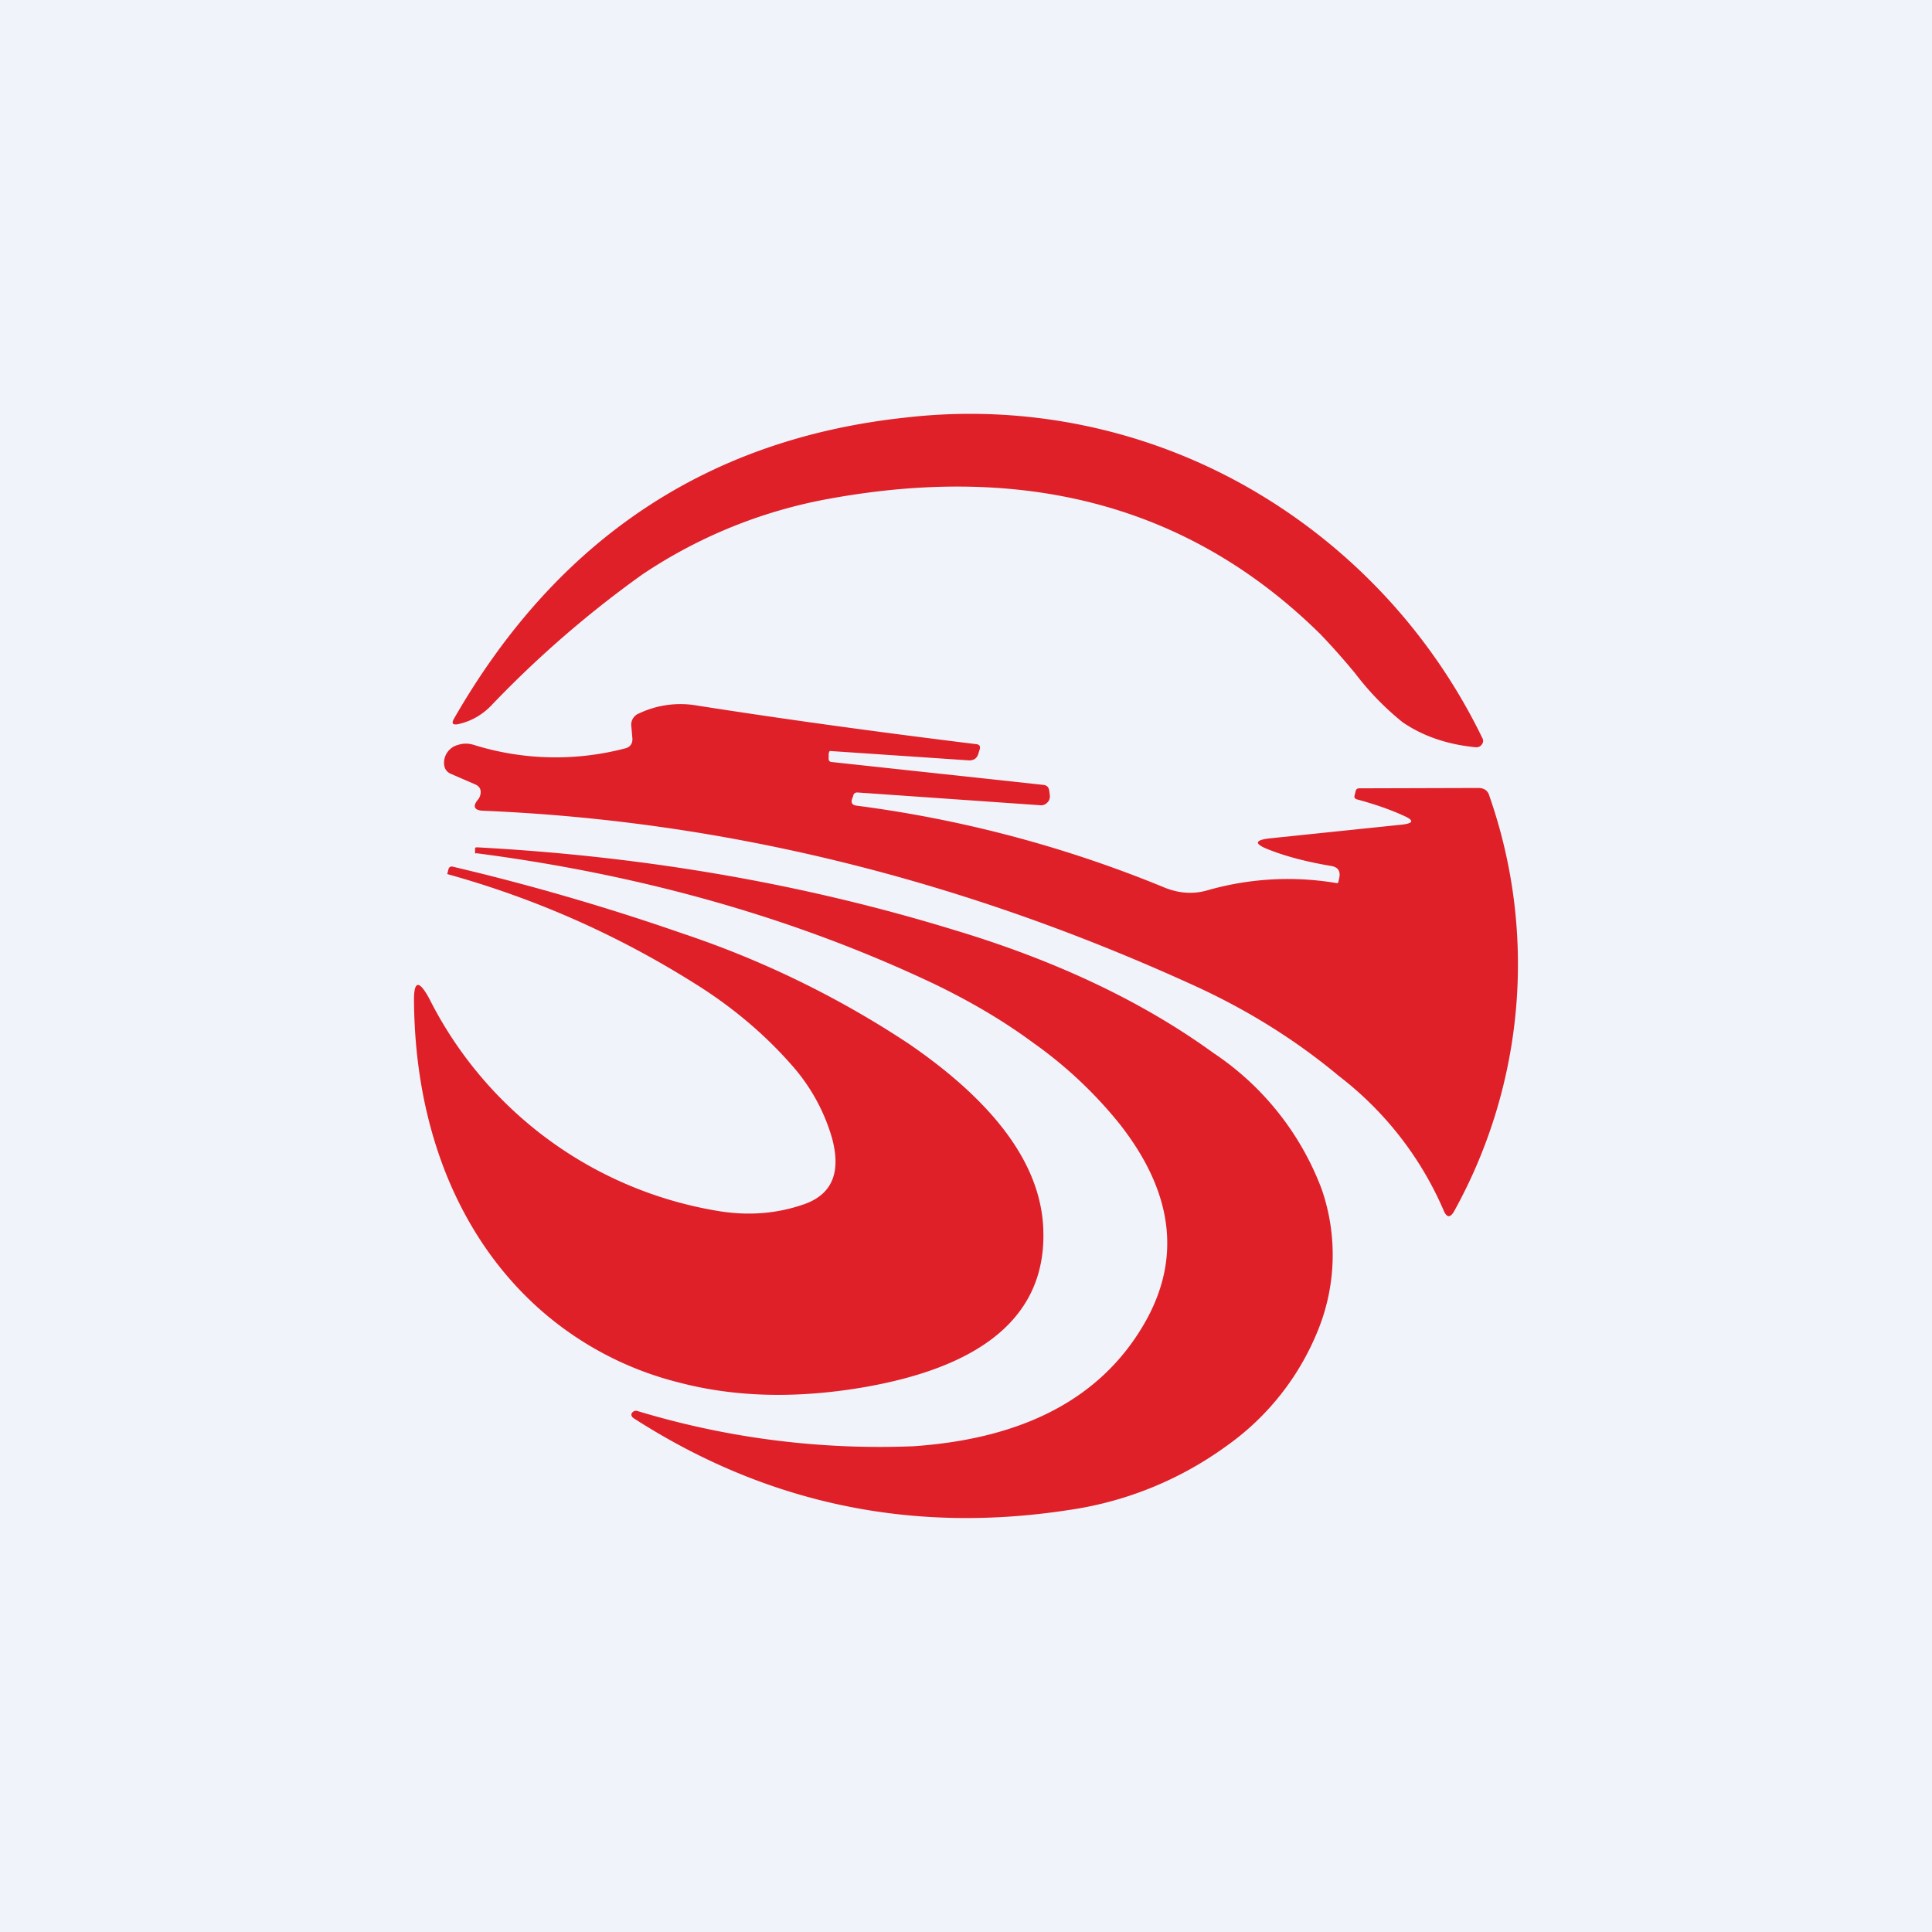
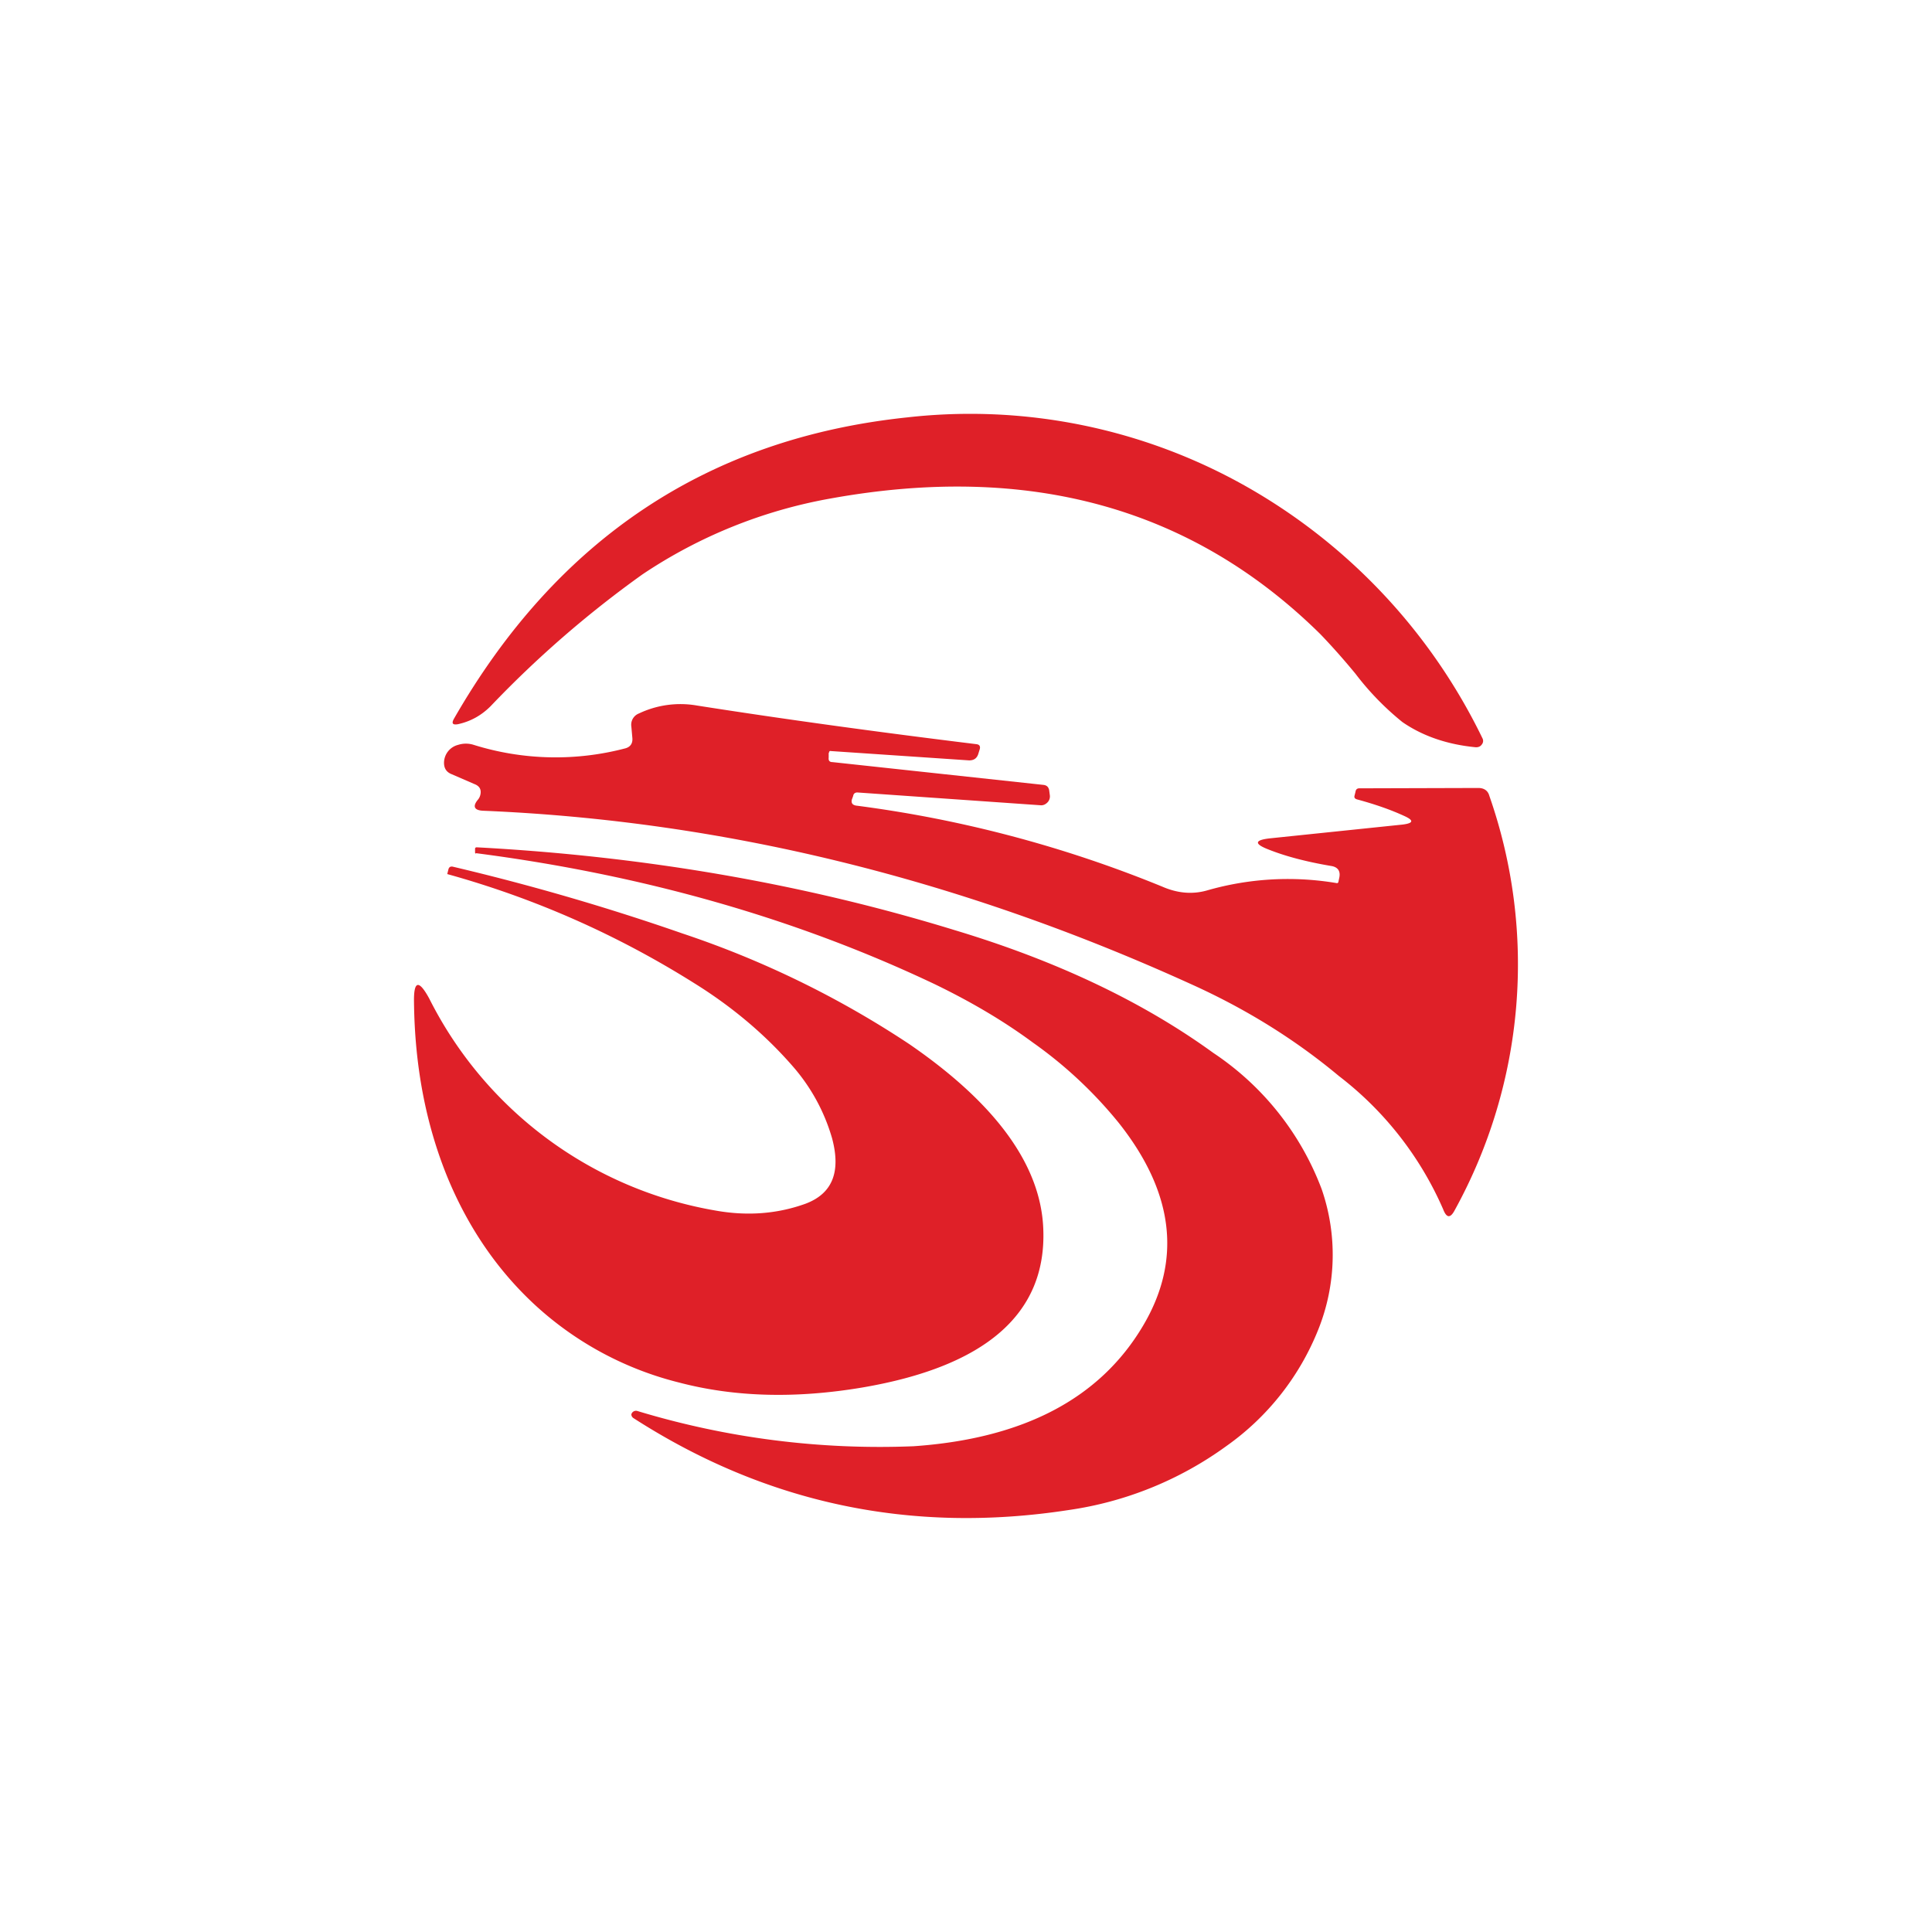
<svg xmlns="http://www.w3.org/2000/svg" width="56" height="56" viewBox="0 0 56 56">
-   <path fill="#F0F3FA" d="M0 0h56v56H0z" />
  <path d="M26.28 12.1c-5.76.61-10.13 3.52-13.12 8.73-.08.14-.04.19.12.16.36-.08.67-.25.94-.52a30.84 30.84 0 0 1 4.4-3.82 14.26 14.26 0 0 1 5.45-2.2c5.75-1.04 10.48.26 14.2 3.93.25.26.6.64 1.02 1.15a8.08 8.08 0 0 0 1.36 1.4c.58.4 1.29.65 2.13.73.07 0 .13-.02.17-.08a.16.16 0 0 0 .02-.18 16.81 16.81 0 0 0-6.83-7.29 16.26 16.26 0 0 0-9.86-2.01Zm-2.25 9.72c0-.04.02-.06.06-.05l4 .27c.14 0 .23-.06.27-.2l.04-.13c.02-.08-.01-.13-.1-.14-2.85-.35-5.55-.72-8.1-1.12a2.8 2.8 0 0 0-1.68.23.35.35 0 0 0-.22.38l.03.34c.01.15-.06.25-.2.29a7.95 7.95 0 0 1-4.4-.1.74.74 0 0 0-.45 0 .54.54 0 0 0-.41.52c0 .16.07.27.22.33l.67.29c.15.06.2.17.16.32a.33.33 0 0 1-.06.12c-.17.2-.12.32.15.33 6.94.29 13.77 1.96 20.5 5.02 1.6.72 3.03 1.61 4.3 2.67a9.79 9.79 0 0 1 3.02 3.86c.1.26.21.27.34.02a14.78 14.78 0 0 0 1-12c-.04-.15-.15-.23-.32-.23l-3.45.01c-.06 0-.1.03-.11.1l-.03.12c-.01.05.01.08.07.1.52.14.98.3 1.37.48.29.13.27.21-.04.25l-3.85.4c-.45.05-.46.16-.05.32.5.2 1.11.36 1.82.48.2.03.28.15.24.34l-.03.14-.03.02a8.47 8.47 0 0 0-3.74.2c-.43.13-.87.1-1.33-.1a35.41 35.41 0 0 0-8.88-2.35c-.1-.02-.14-.07-.12-.17l.04-.11c.01-.07.06-.1.12-.1l5.3.37c.08.01.15-.02.21-.08a.25.25 0 0 0 .07-.21l-.02-.15c-.02-.09-.07-.14-.17-.15l-6.11-.66c-.09 0-.12-.05-.11-.13v-.14ZM13.8 24.74c-.03 0-.03-.02-.03-.04v-.11c.01-.02.02-.03.05-.03 4.87.26 9.49 1.06 13.85 2.4 2.96.89 5.46 2.08 7.5 3.56a8.22 8.22 0 0 1 3.14 3.95 5.82 5.82 0 0 1-.1 4.07 7.57 7.57 0 0 1-2.67 3.38 10.25 10.25 0 0 1-4.57 1.85c-4.56.7-8.76-.19-12.6-2.66-.05-.03-.07-.07-.07-.12l.02-.04c.04-.05.1-.07.16-.05a24.2 24.2 0 0 0 8 1.02c3.18-.22 5.4-1.38 6.65-3.49 1.13-1.9.9-3.86-.7-5.88a12.42 12.42 0 0 0-2.49-2.33c-.88-.65-1.83-1.2-2.84-1.69-4-1.9-8.44-3.17-13.3-3.8ZM24.12 33c.26.98 0 1.6-.77 1.89-.83.3-1.7.36-2.6.2a11.45 11.45 0 0 1-8.31-6.15c-.3-.55-.45-.52-.44.1.02 1.85.34 3.53.96 5.06.62 1.51 1.5 2.78 2.63 3.8a9.58 9.58 0 0 0 4.08 2.17c1.63.43 3.4.47 5.31.15 3.6-.61 5.36-2.15 5.26-4.6-.07-1.84-1.37-3.63-3.89-5.36a27.8 27.8 0 0 0-6.56-3.2 67.14 67.14 0 0 0-6.67-1.94c-.06-.01-.1.01-.12.07l-.03.12c-.01.02 0 .03.01.03 2.52.7 4.9 1.75 7.13 3.15 1.13.7 2.09 1.52 2.88 2.43a5.47 5.47 0 0 1 1.13 2.08Z" fill="#DF2028" />
</svg>